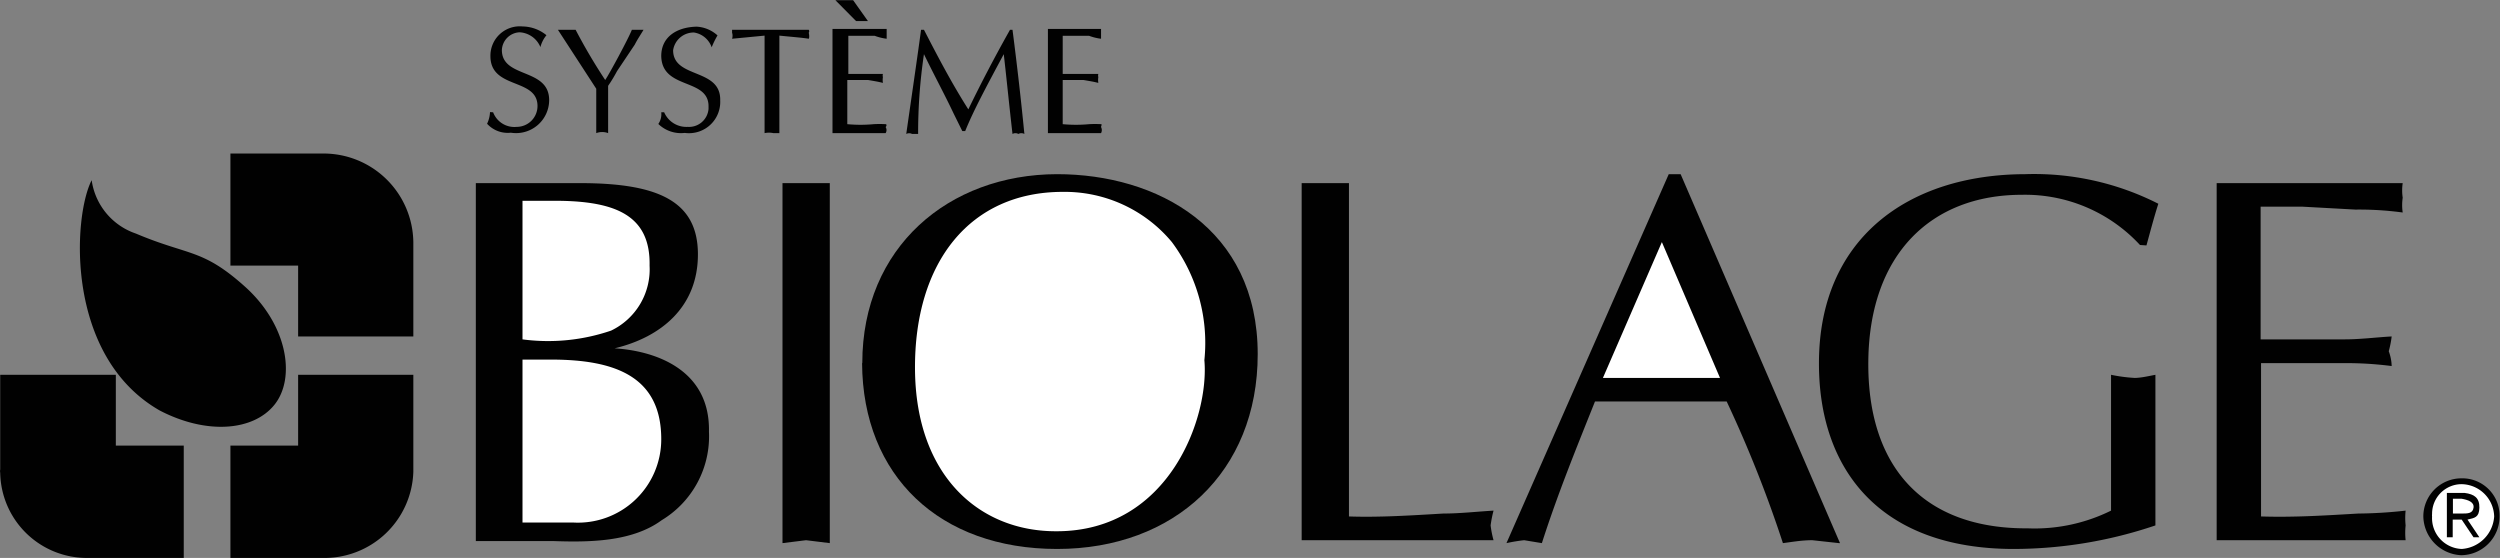
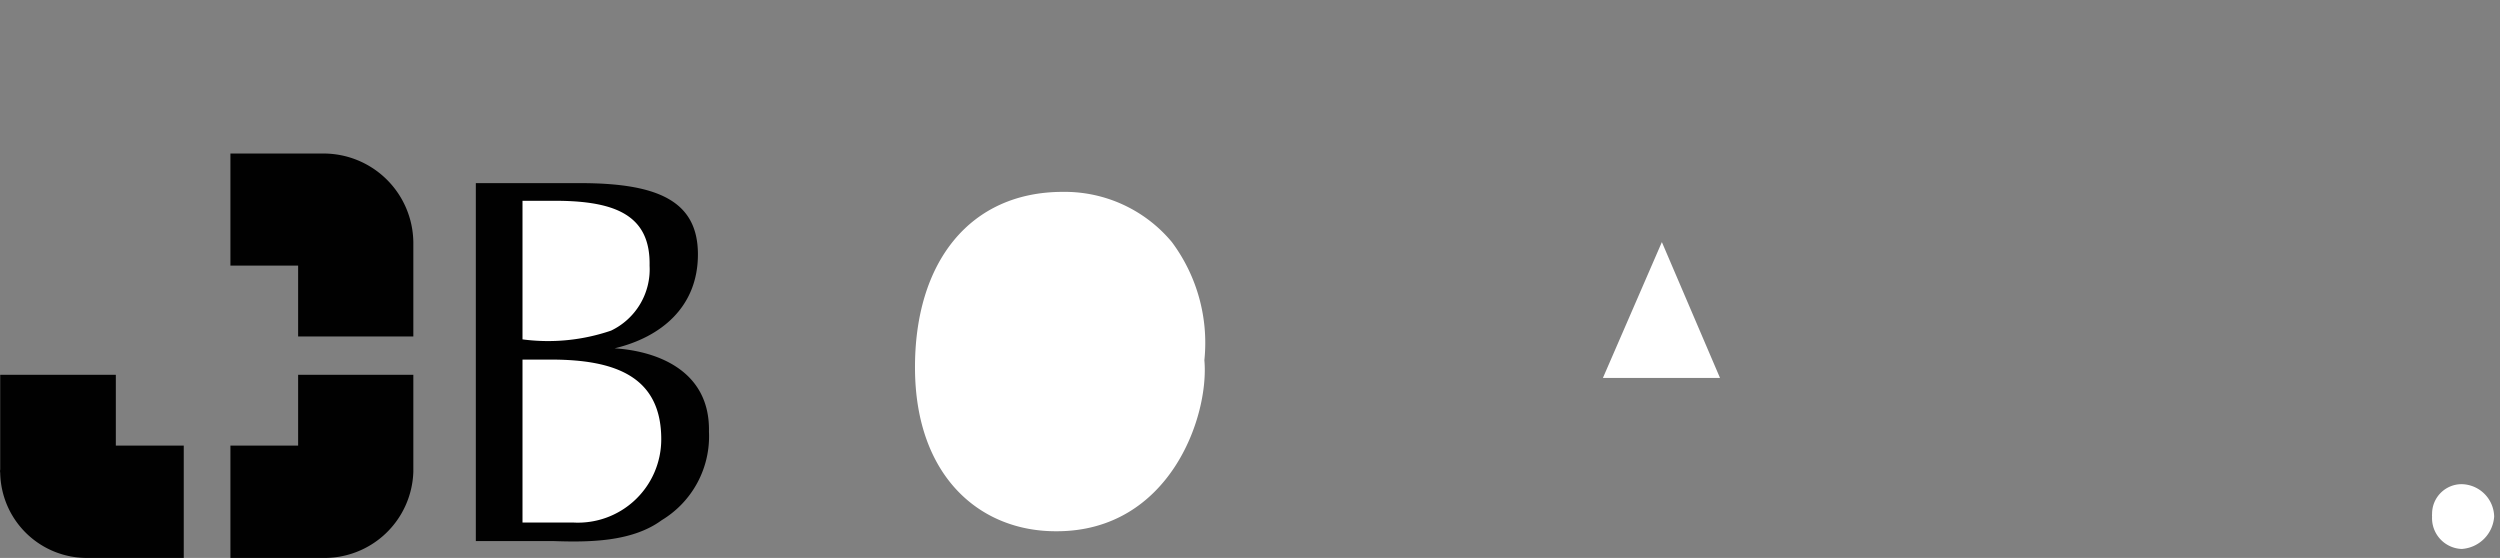
<svg xmlns="http://www.w3.org/2000/svg" id="Capa_1" data-name="Capa 1" viewBox="0 0 120 26.78">
  <rect x="0" y="0" width="120" height="26.78" fill="#808080" stroke="none" />
  <defs>
    <style>.cls-1{fill:#010101;}.cls-2{fill:#fff;}</style>
  </defs>
  <path class="cls-1" d="M366.45,307.13H372v3.4h3.26v5.39H370.7a4.16,4.16,0,0,1-4.25-4.08.48.48,0,0,1,0-.17v-4.54m19.83,0h-5.53v3.4H377.5v5.39h4.39a4.27,4.27,0,0,0,4.39-4.13v-4.66m0-1.84h-5.53v-3.4H377.5v-5.38h4.39a4.31,4.31,0,0,1,4.39,4.25v4.53m3-7.36h5c3.73,0,5.65.85,5.66,3.4s-1.78,4-4,4.53c1.93.12,4.59,1,4.53,4a4.7,4.7,0,0,1-2.27,4.25c-1.44,1.06-3.54,1.06-5.24,1h-3.68V297.93Z" transform="translate(-366.44 -289.14)" />
  <path class="cls-2" d="M391.52,305.43a9.35,9.35,0,0,0,4.25-.42,3.26,3.26,0,0,0,1.85-3.12c.05-2.38-1.59-3.06-4.25-3.11h-1.85Zm0,8.79h2.41a4,4,0,0,0,4.25-4c0-3-2.2-3.81-5.24-3.82h-1.42Z" transform="translate(-366.44 -289.14)" />
-   <path class="cls-1" d="M404,297.93c.41,0,.79,0,1.13,0s.75,0,1.14,0v17.28l-1.14-.14-1.13.14Zm3.83,8.64c0-5.57,4.15-9.06,9.35-9.07,4.79,0,9.63,2.59,9.63,8.64,0,5.66-4,9.35-9.63,9.35S407.85,312,407.82,306.57Z" transform="translate(-366.44 -289.14)" />
  <path class="cls-2" d="M422.69,300.76a6.69,6.69,0,0,0-5.24-2.41c-4.44,0-7.12,3.36-7.09,8.5s3.1,7.81,6.8,7.79c5.41,0,7.33-5.49,7.09-8.21A8.1,8.1,0,0,0,422.69,300.76Z" transform="translate(-366.44 -289.14)" />
-   <path class="cls-1" d="M431.19,313.93c1.47.05,3-.05,4.53-.14.79,0,1.57-.09,2.41-.14a5.57,5.57,0,0,0-.14.71,4.7,4.7,0,0,0,.14.71h-9.21V297.93c.33,0,.71,0,1.14,0s.65,0,1.13,0Zm23.52,1.28-1.28-.14c-.53,0-1,.09-1.41.14a59.37,59.37,0,0,0-2.7-6.8H443c-.87,2.18-1.78,4.4-2.55,6.8l-.85-.14a7.93,7.93,0,0,0-.85.14l7.79-17.71h.57l7.65,17.71Z" transform="translate(-366.44 -289.14)" />
  <path class="cls-2" d="M446.21,300.76l-2.83,6.52H449Z" transform="translate(-366.44 -289.14)" />
-   <path class="cls-1" d="M469.16,300.9a7.51,7.51,0,0,0-5.67-2.41c-4.32,0-7.3,2.81-7.37,7.94s2.65,8.1,7.65,8.07a8.27,8.27,0,0,0,4-.85v-6.52a7.59,7.59,0,0,0,1.13.15c.29,0,.64-.08,1-.15v7.23a21.27,21.27,0,0,1-6.8,1.13c-6.43,0-9.36-3.82-9.35-8.92,0-5.95,4.24-9.06,9.91-9.07a13.15,13.15,0,0,1,6.38,1.42c-.22.69-.39,1.35-.57,2Zm5.81,4.53h4c.78,0,1.52-.1,2.27-.14a4.65,4.65,0,0,1-.14.71,2.15,2.15,0,0,1,.14.71,17,17,0,0,0-2.27-.14h-4v7.36c1.61.05,3.12-.05,4.67-.14a21.78,21.78,0,0,0,2.27-.14,3.37,3.37,0,0,0,0,.71,3.36,3.36,0,0,0,0,.71h-9.07V297.93h8.93a2.35,2.35,0,0,0,0,.7,2.39,2.39,0,0,0,0,.71,15.72,15.72,0,0,0-2.27-.14l-2.55-.14h-2v6.37Zm-84.86-10.9a1.09,1.09,0,0,0,1.13.7,1,1,0,0,0,1-1c0-1.37-2.27-.78-2.26-2.41a1.41,1.41,0,0,1,1.55-1.41,1.85,1.85,0,0,1,1.14.42,1.46,1.46,0,0,0-.29.57,1.15,1.15,0,0,0-1-.71.89.89,0,0,0-.85.85c0,1.38,2.27.84,2.27,2.41a1.59,1.59,0,0,1-1.84,1.56,1.34,1.34,0,0,1-1.14-.43,1.4,1.4,0,0,0,.14-.56Zm5.52,1a.8.8,0,0,0-.57,0v-2.13l-1.84-2.83h.85a27,27,0,0,0,1.42,2.41c.2-.29,1.12-2,1.28-2.41h.56c-.13.22-.3.47-.42.71l-.85,1.27a7,7,0,0,1-.43.71v2.27Zm2.69-1a1.16,1.16,0,0,0,1.13.7.94.94,0,0,0,1-.87v-.12c0-1.37-2.24-.78-2.27-2.41,0-.93.76-1.39,1.7-1.41a1.61,1.61,0,0,1,1,.42,4.34,4.34,0,0,0-.28.57,1.07,1.07,0,0,0-.85-.71,1,1,0,0,0-1,.85c0,1.38,2.3.84,2.26,2.41a1.5,1.5,0,0,1-1.7,1.56,1.56,1.56,0,0,1-1.27-.43.82.82,0,0,0,.14-.56Zm5.53,1c-.15,0-.26,0-.29,0a1,1,0,0,0-.42,0v-4.68l-1.56.15a.48.48,0,0,0,0-.29s0-.07,0-.14h3.68c.05.07,0,.14,0,.14s.05.21,0,.29c-.3-.05-.81-.09-1.41-.15Zm3.26-2.84h1c.28,0,.49,0,.71,0a.26.26,0,0,0,0,.15.86.86,0,0,0,0,.28c-.22-.06-.43-.09-.71-.14h-1v2.12a6.72,6.72,0,0,0,1.27,0,5.4,5.4,0,0,1,.57,0c.06,0,.05.09,0,.14a.27.27,0,0,1,0,.29H406.4v-5H409V291a2.5,2.5,0,0,1-.57-.14h-1.27v1.84Zm7.93-2.12c.23,1.77.43,3.55.57,5a.3.3,0,0,0-.29,0,.28.28,0,0,0-.28,0c-.17-1.48-.32-3-.42-3.83-.84,1.57-1.46,2.72-1.85,3.69h-.14l-.42-.85c-.42-.89-.93-1.83-1.42-2.84a25.78,25.78,0,0,0-.28,3.83c-.17,0-.25,0-.29,0a.3.3,0,0,0-.28,0c.17-1.19.61-4.21.71-5h.14c.59,1.14,1.29,2.5,2.13,3.82.62-1.28,1.28-2.54,2-3.82Zm2.41,2.12h1c.28,0,.49,0,.71,0a.26.26,0,0,0,0,.15.86.86,0,0,0,0,.28c-.22-.06-.43-.09-.71-.14h-1v2.12a6.72,6.72,0,0,0,1.27,0,5.4,5.4,0,0,1,.57,0c.06,0,0,.09,0,.14a.3.3,0,0,1,0,.29h-2.55v-5h2.55V291a2.5,2.5,0,0,1-.57-.14h-1.27Zm-10.91-3.54h.85l.71,1h-.57Zm-35.7,8.64c-.9,1.75-1.28,8.45,3.26,11.05,2.24,1.17,4.5,1,5.52-.28s.63-3.82-1.42-5.66-2.69-1.47-5.24-2.55a3.17,3.17,0,0,1-2.12-2.56Zm111.92,16.15a1.83,1.83,0,0,1,1.82-1.84h0a1.79,1.79,0,0,1,1.84,1.76v.08a1.86,1.86,0,0,1-1.84,1.85A1.9,1.9,0,0,1,482.76,313.93Z" transform="translate(-366.44 -289.14)" />
  <path class="cls-2" d="M484.6,315.49a1.67,1.67,0,0,0,1.56-1.56,1.59,1.59,0,0,0-1.56-1.55,1.42,1.42,0,0,0-1.42,1.44.37.37,0,0,0,0,.11A1.48,1.48,0,0,0,484.6,315.49Z" transform="translate(-366.44 -289.14)" />
-   <path class="cls-1" d="M484.17,314.93h-.28V312.8h.85c.47.06.72.24.71.71s-.23.49-.57.57l.57.85h-.28l-.57-.85h-.43Z" transform="translate(-366.44 -289.14)" />
-   <path class="cls-2" d="M484.6,313.79c.29,0,.53,0,.57-.28s-.28-.38-.57-.43h-.42v.71Z" transform="translate(-366.44 -289.14)" />
</svg>